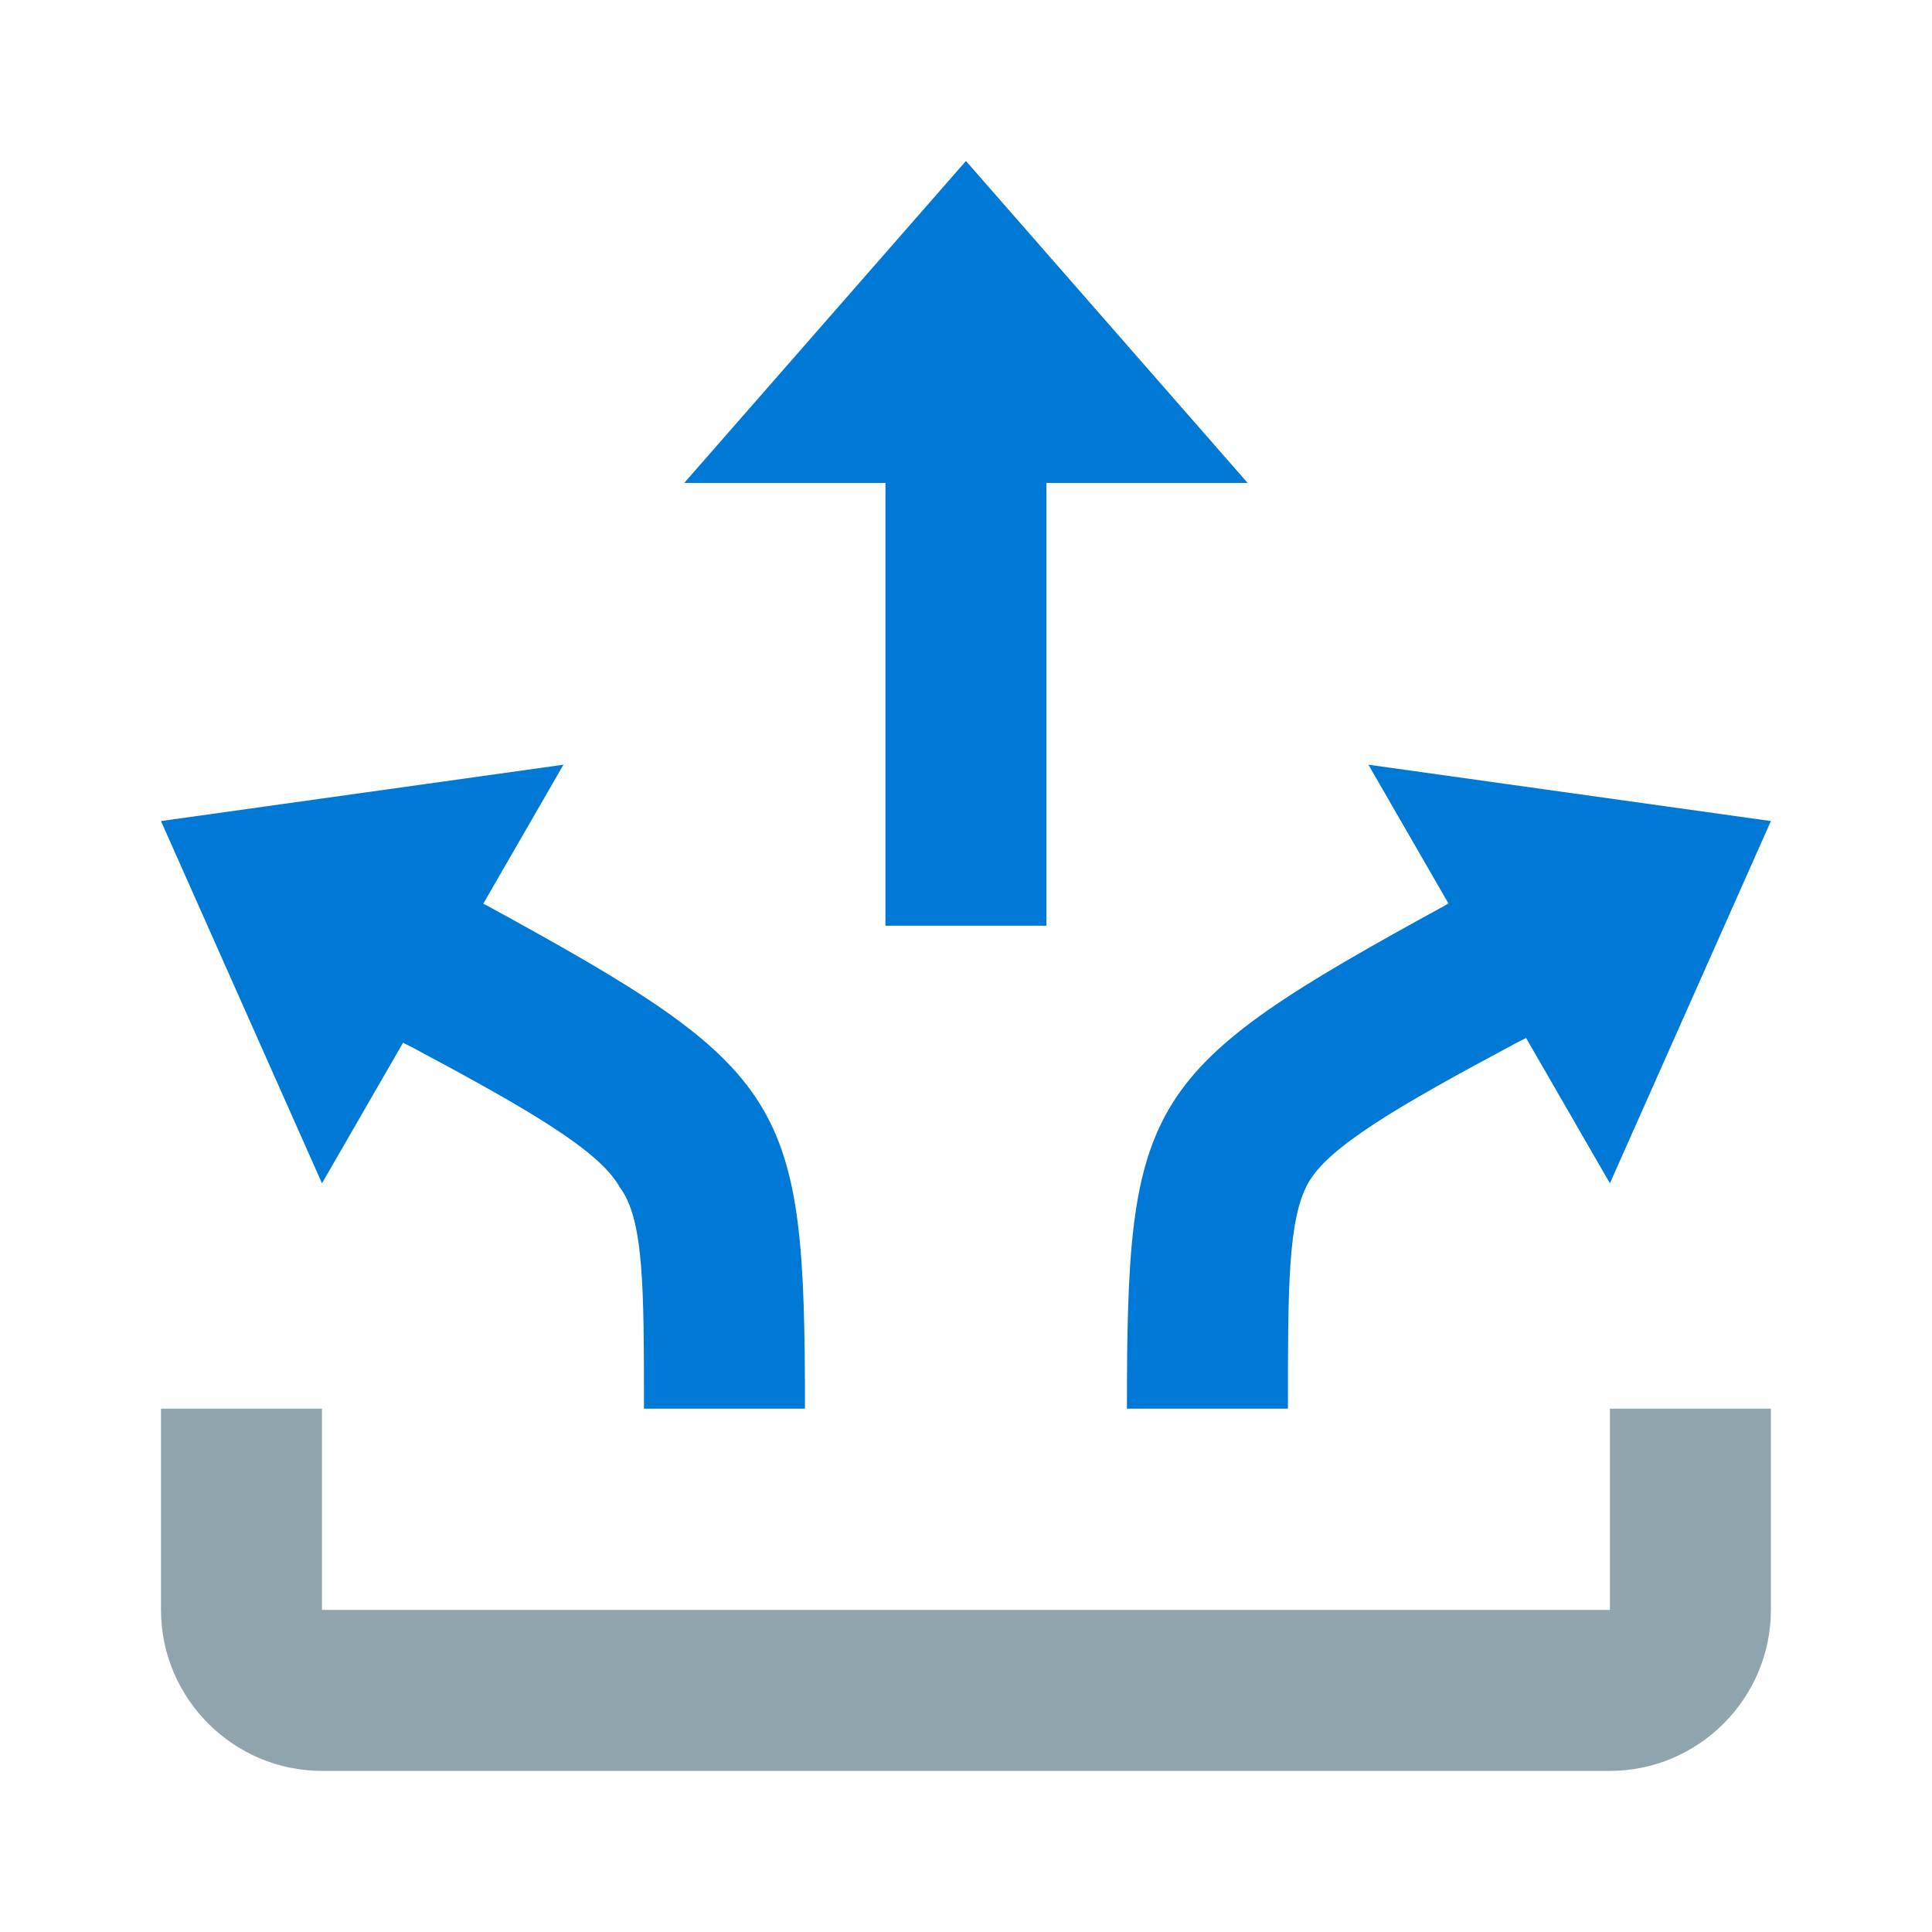
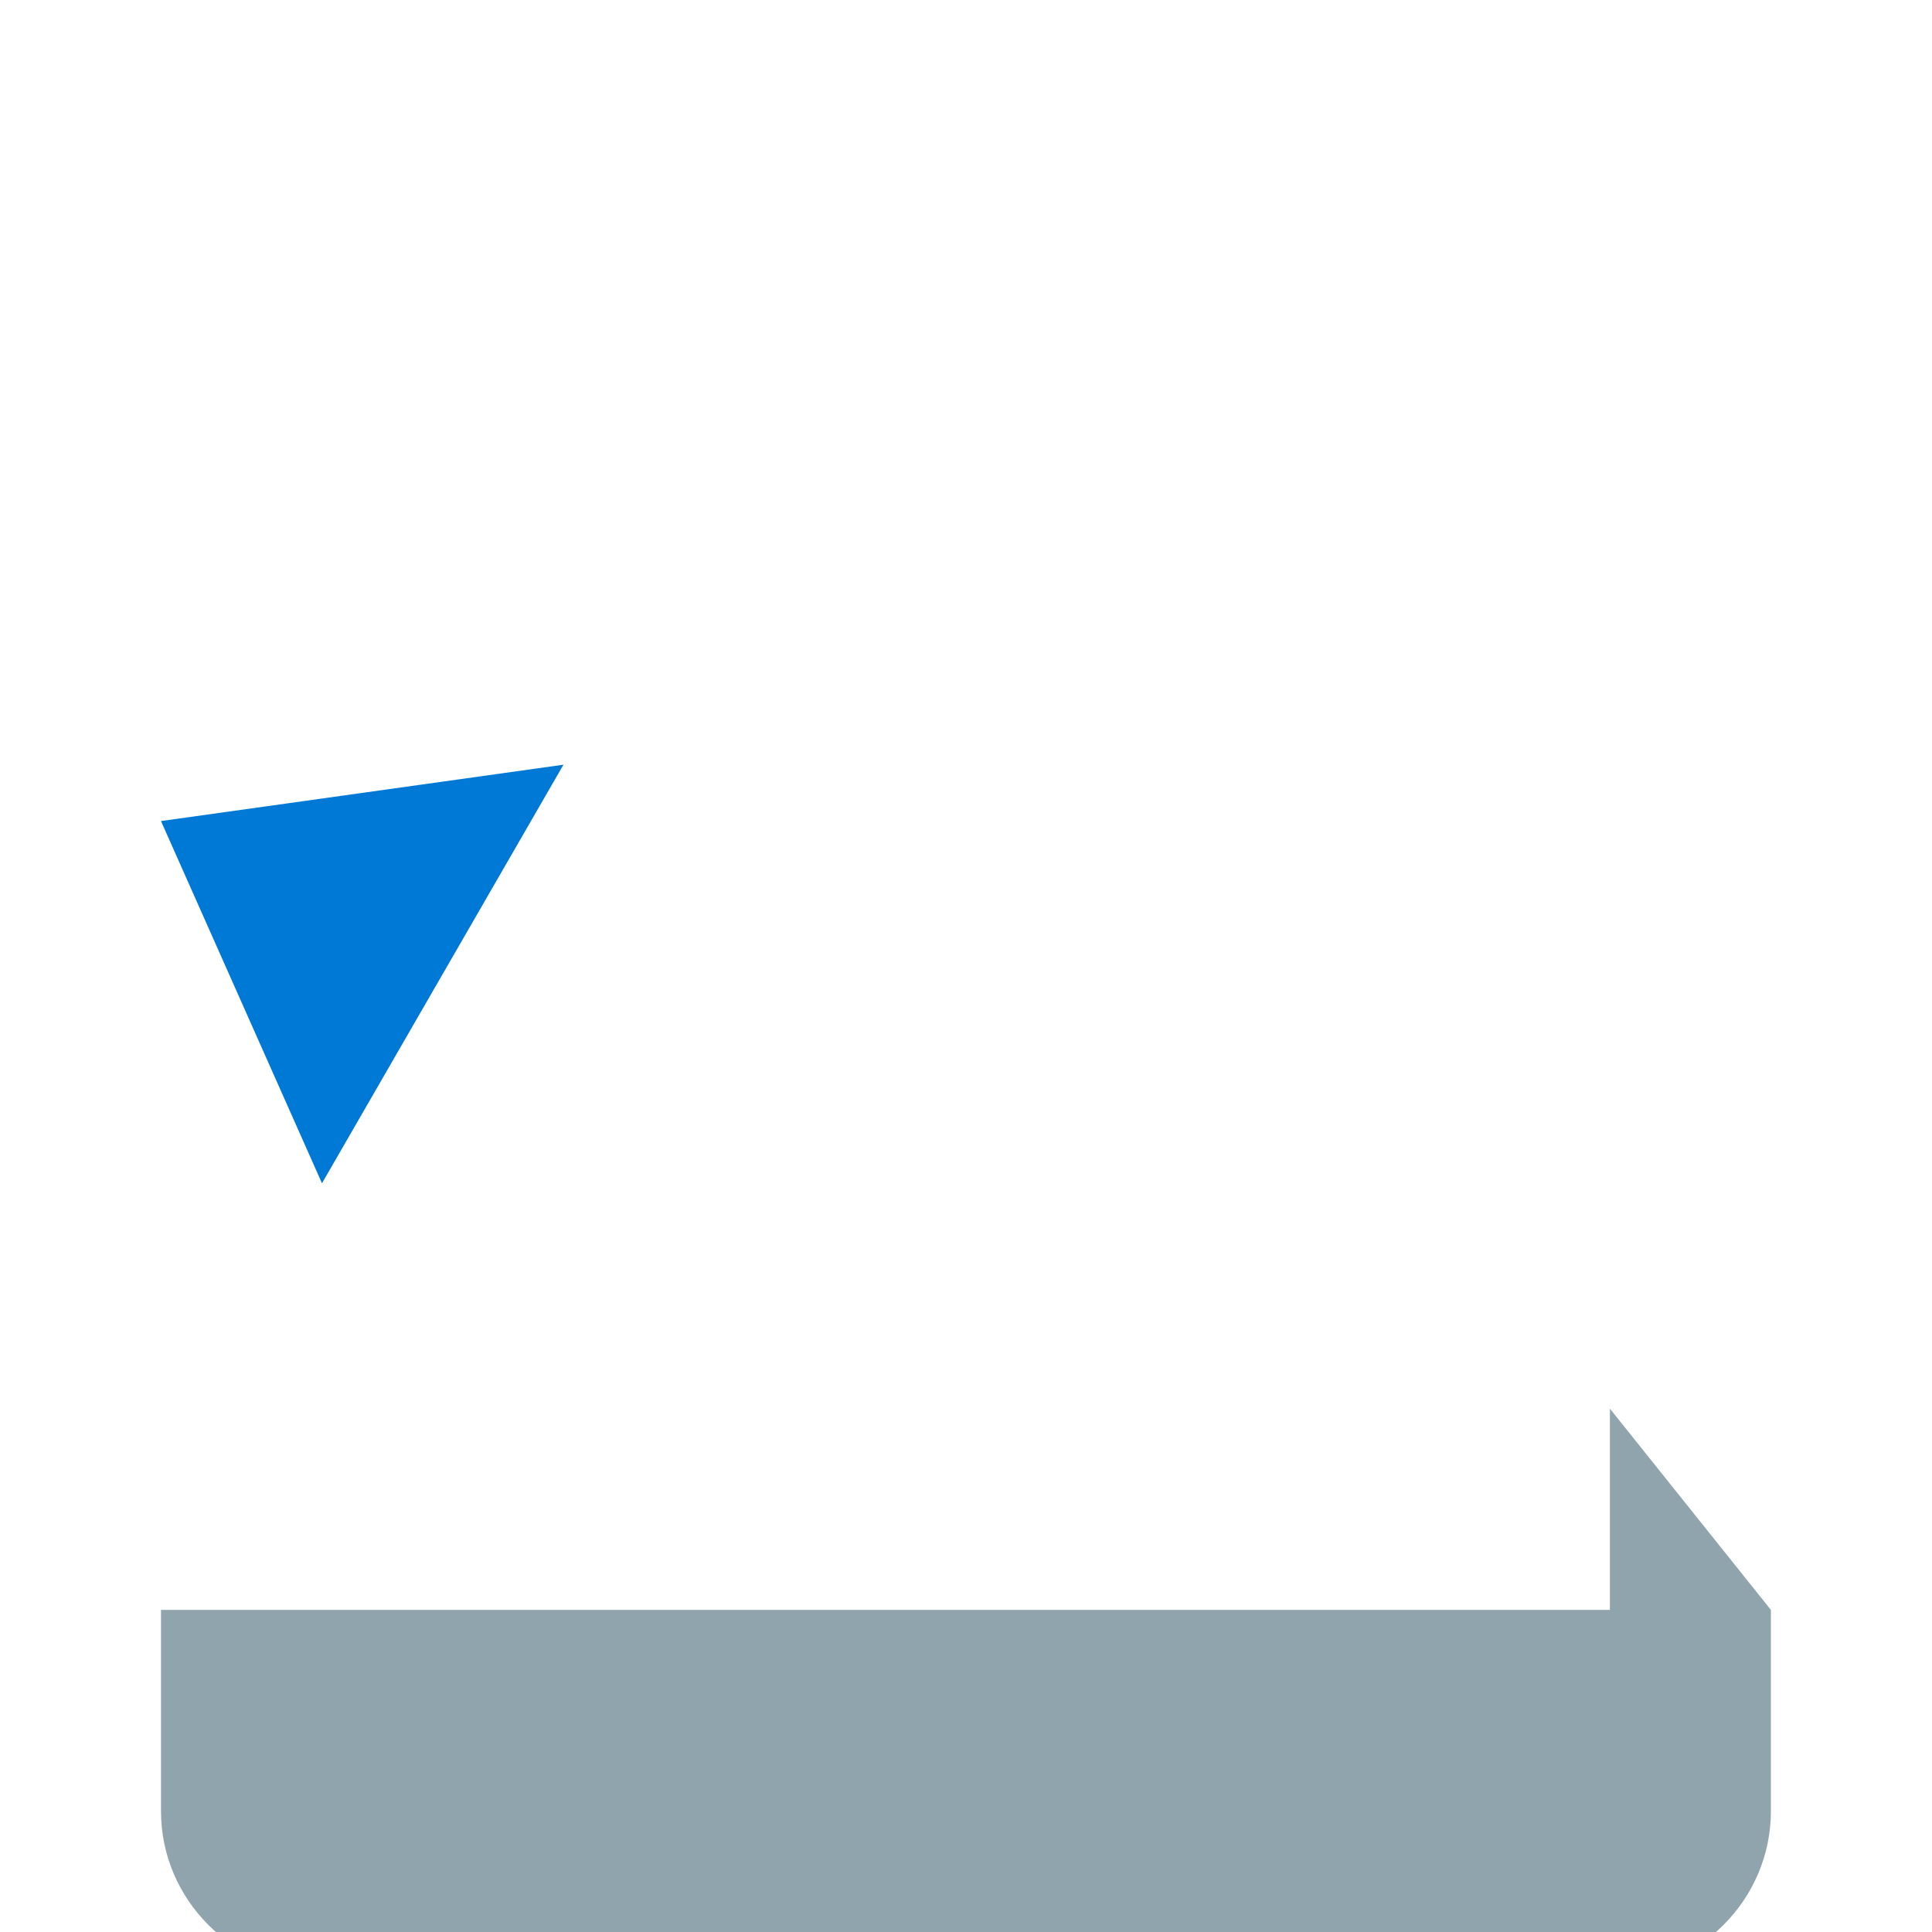
<svg xmlns="http://www.w3.org/2000/svg" viewBox="0,0,256,256" width="48px" height="48px">
  <g fill="none" fill-rule="nonzero" stroke="none" stroke-width="1" stroke-linecap="butt" stroke-linejoin="miter" stroke-miterlimit="10" stroke-dasharray="" stroke-dashoffset="0" font-family="none" font-weight="none" font-size="none" text-anchor="none" style="mix-blend-mode: normal">
    <g transform="scale(5.333,5.333)">
-       <path d="M40,35v5h-32v-5h-4v5c0,2.2 1.8,4 4,4h32c2.2,0 4,-1.8 4,-4v-5z" fill="#90a4ae" />
-       <path d="M31,12h-14l7,-8z" fill="#0079d6" />
-       <path d="M22,9h4v14h-4zM28,35h4c0,-3 0,-4.7 0.5,-5.6c0.5,-0.9 2.2,-1.9 5.2,-3.5l1.2,-0.6l-1.9,-3.5l-1.1,0.7c-7.5,4.1 -7.9,4.8 -7.9,12.5z" fill="#0079d6" />
-       <path d="M34,19l10,1.4l-4,9zM20,35h-4c0,-3 0,-4.7 -0.6,-5.5c-0.5,-0.9 -2.2,-1.9 -5.2,-3.5l-1.2,-0.6l1.9,-3.5l1.2,0.6c7.5,4.1 7.9,4.8 7.9,12.5z" fill="#0079d6" />
+       <path d="M40,35v5h-32h-4v5c0,2.2 1.8,4 4,4h32c2.2,0 4,-1.8 4,-4v-5z" fill="#90a4ae" />
      <path d="M8,29.4l-4,-9l10,-1.4z" fill="#0079d6" />
    </g>
  </g>
</svg>